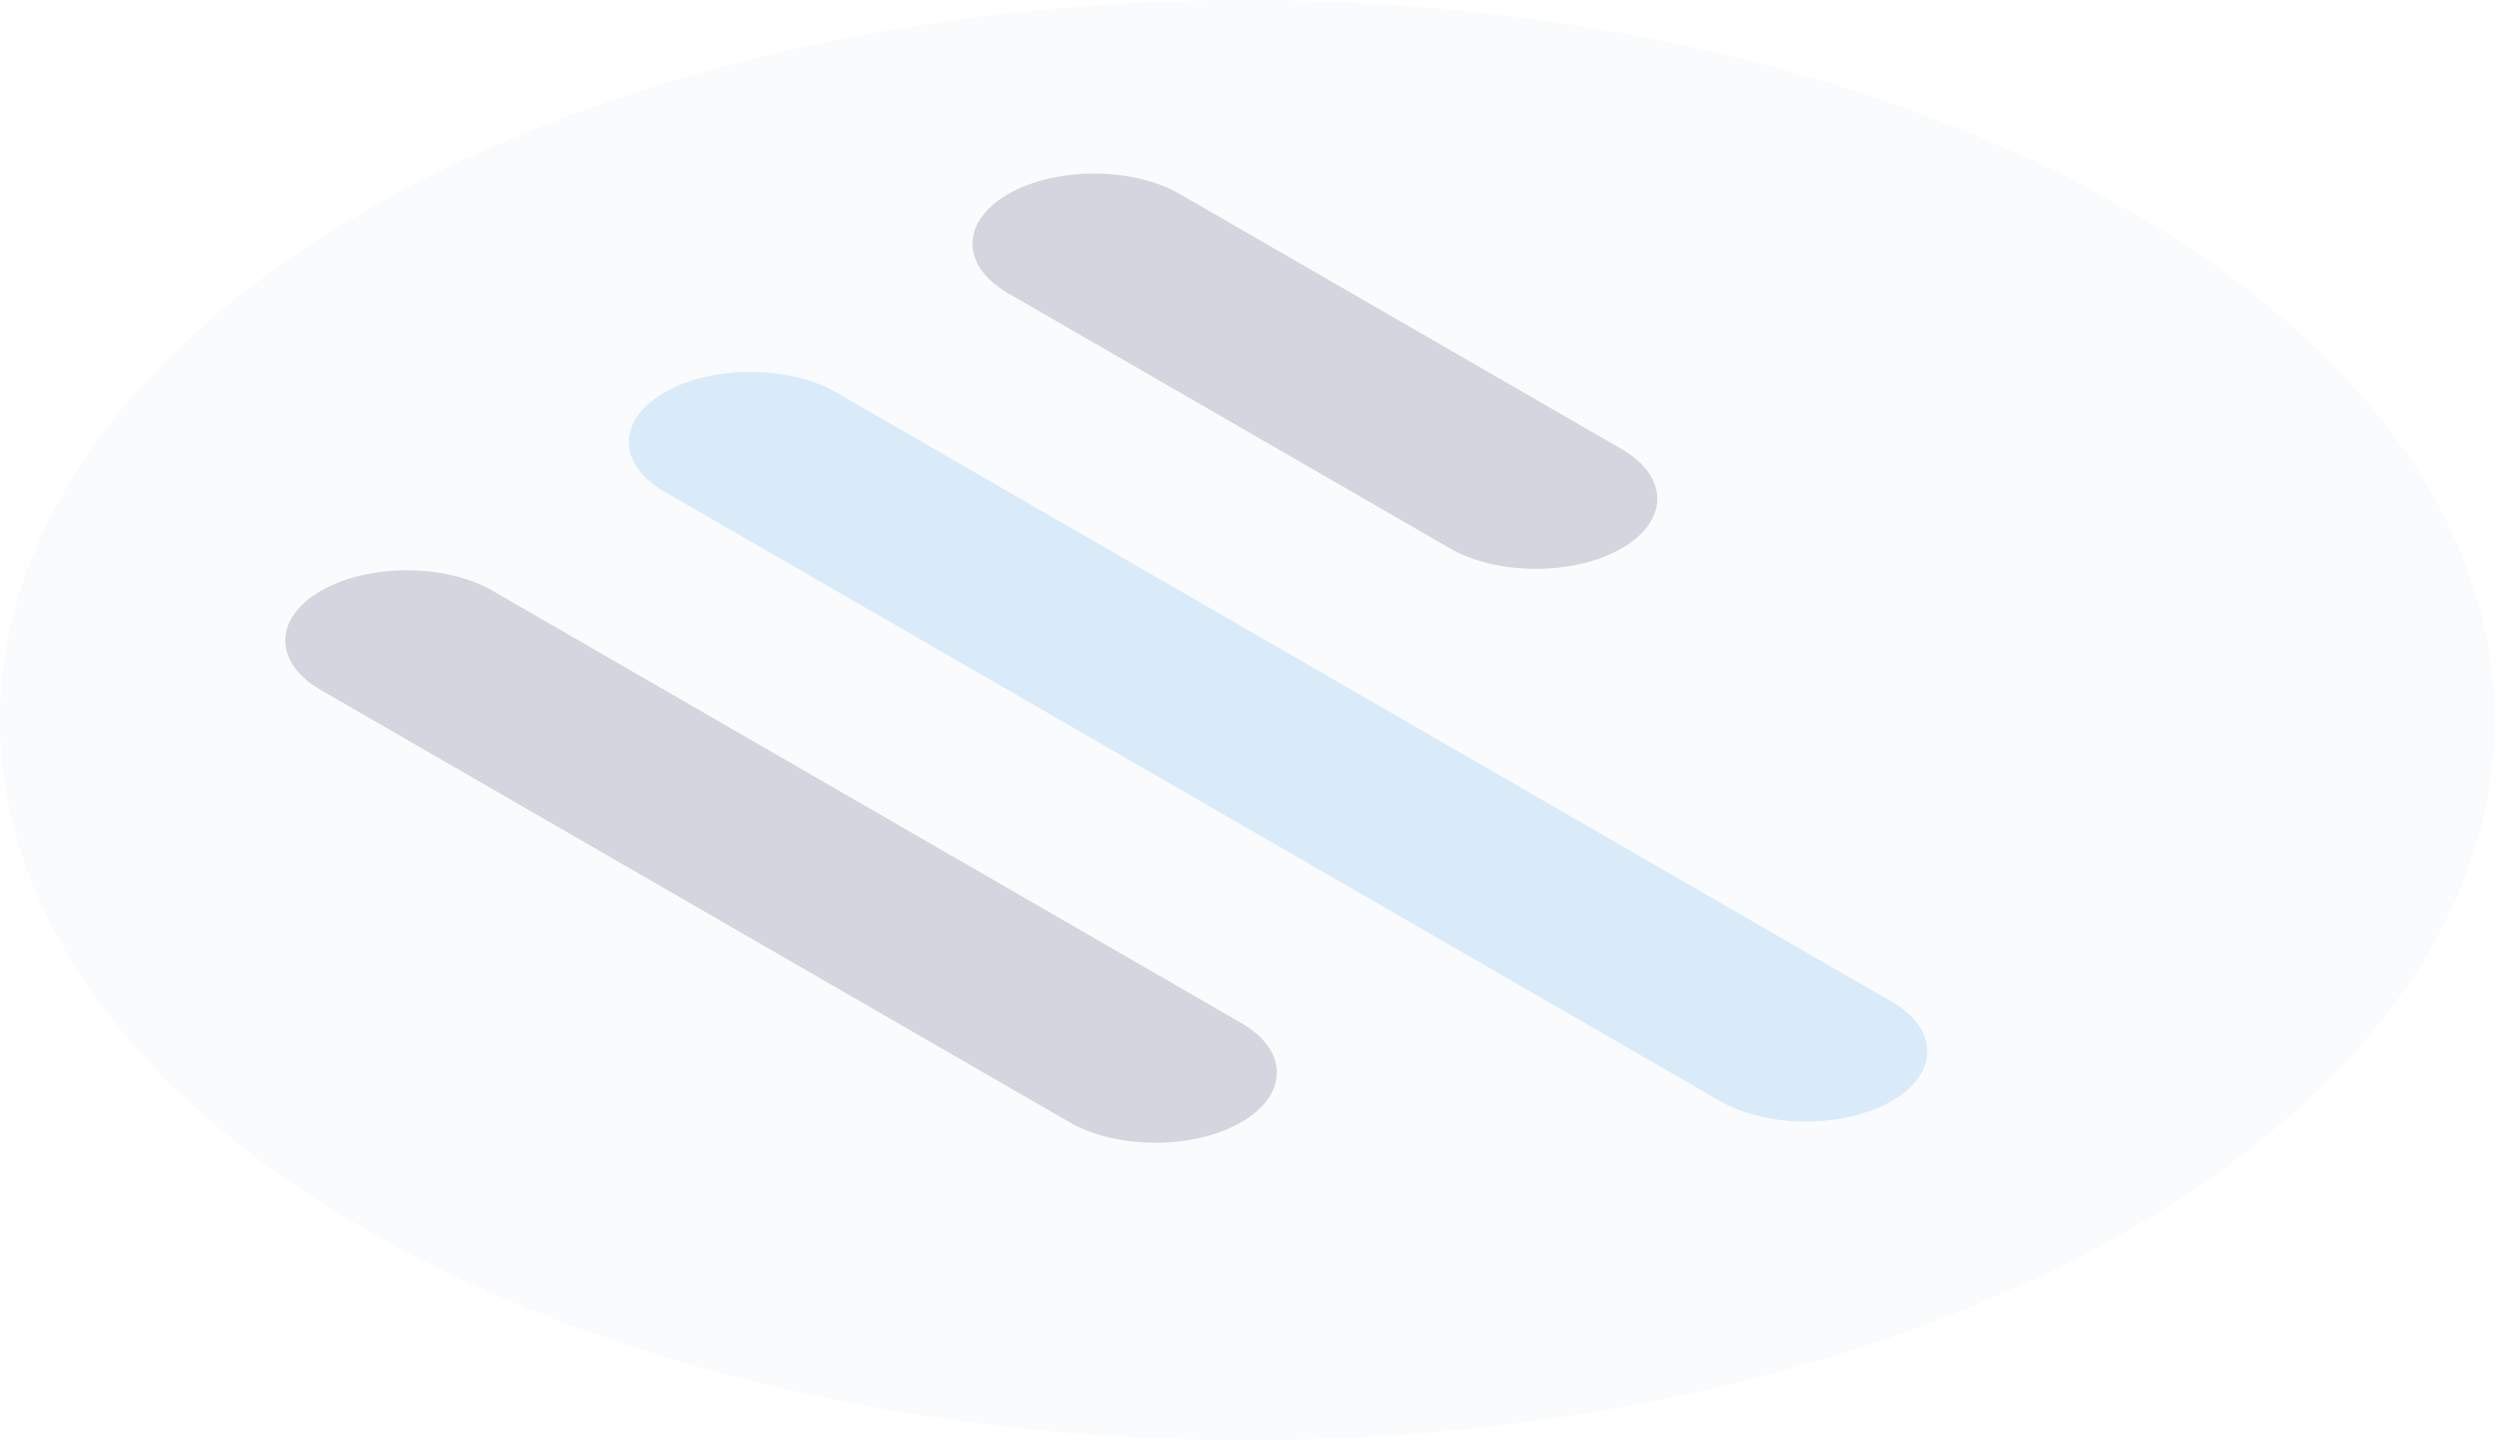
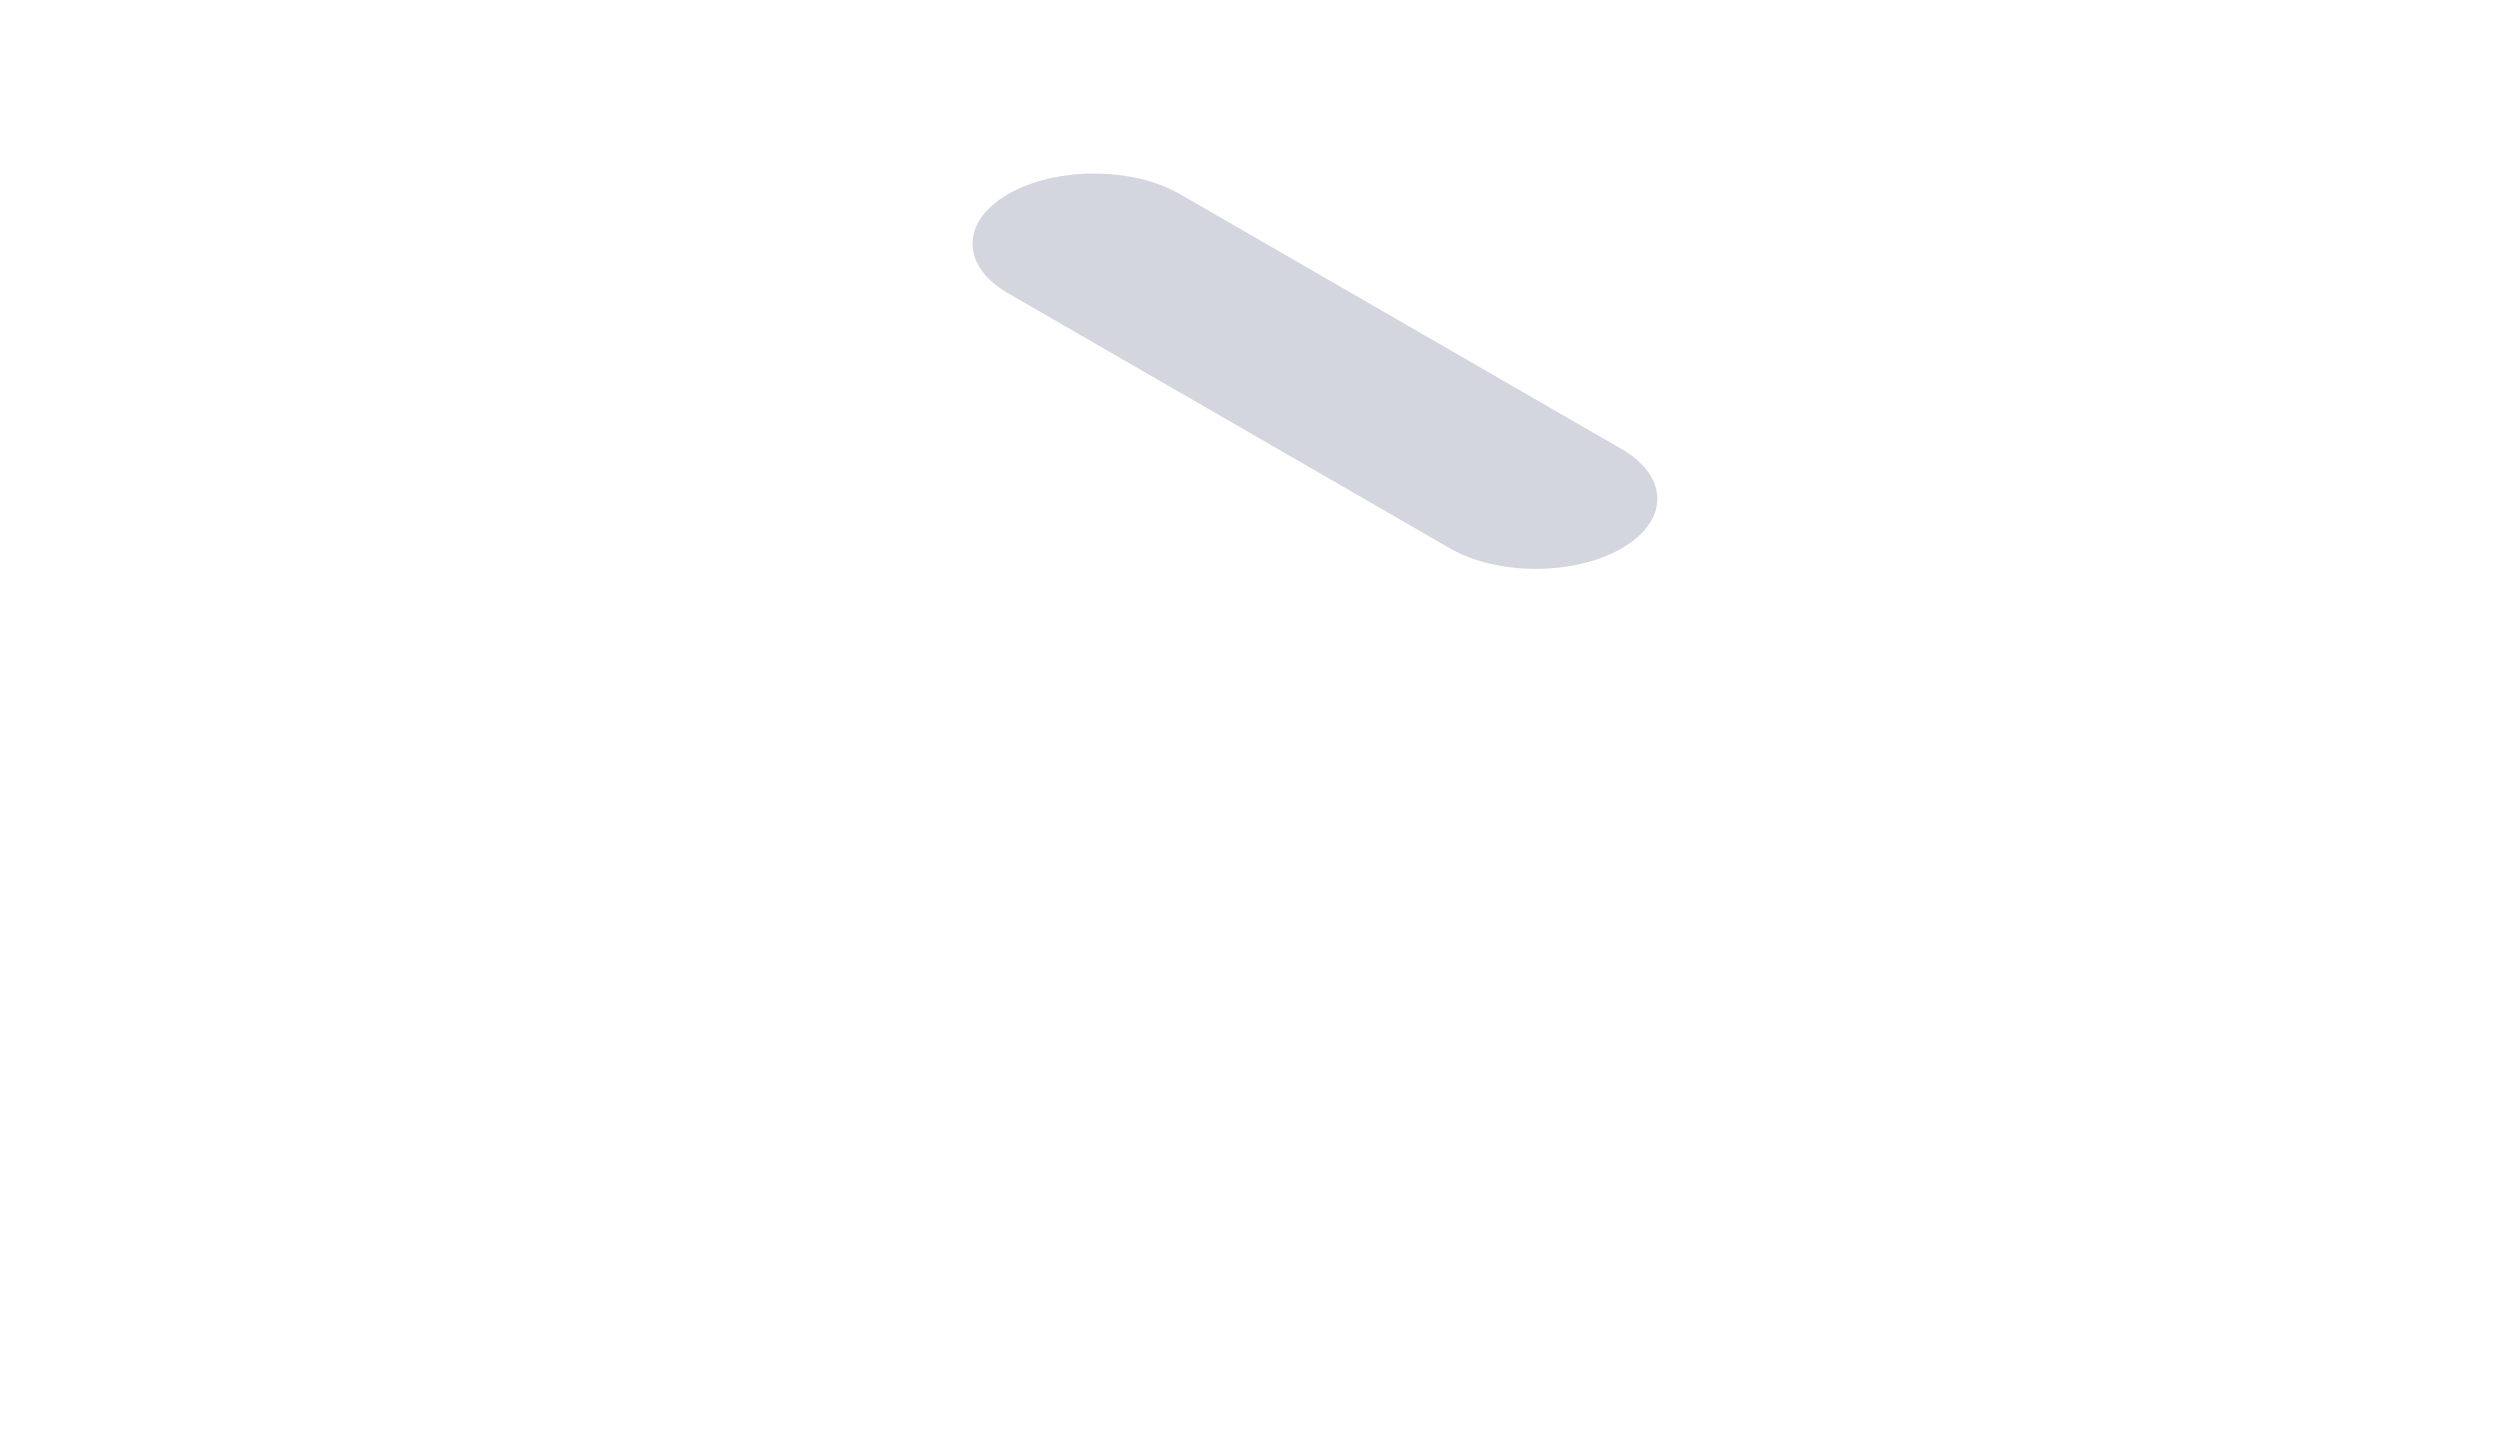
<svg xmlns="http://www.w3.org/2000/svg" width="303" height="175" viewBox="0 0 303 175" fill="none">
  <g opacity="0.2">
-     <path d="M258.093 148.997C199.051 183.082 103.324 183.082 44.282 148.997C-14.761 114.912 -14.761 59.649 44.282 25.564C103.324 -8.521 199.051 -8.521 258.093 25.564C317.136 59.649 317.136 114.912 258.093 148.997Z" fill="#DFEBF4" />
    <path d="M122.184 23.525C127.934 20.205 137.257 20.205 143.007 23.525L196.553 54.437C202.303 57.756 202.303 63.139 196.553 66.458C190.803 69.778 181.48 69.778 175.729 66.458L122.184 35.546C116.433 32.227 116.433 26.844 122.184 23.525Z" fill="#233159" />
-     <path d="M80.537 47.568C86.287 44.248 95.61 44.248 101.36 47.568L229.275 121.413C235.025 124.733 235.025 130.115 229.275 133.434C223.525 136.754 214.202 136.754 208.451 133.434L80.537 59.589C74.786 56.27 74.786 50.887 80.537 47.568Z" fill="#3F95DF" />
-     <path d="M38.889 71.61C44.639 68.29 53.962 68.29 59.713 71.61L150.443 123.989C156.193 127.308 156.193 132.69 150.443 136.01C144.693 139.33 135.37 139.33 129.62 136.01L38.889 83.631C33.139 80.312 33.139 74.93 38.889 71.61Z" fill="#233159" />
  </g>
</svg>